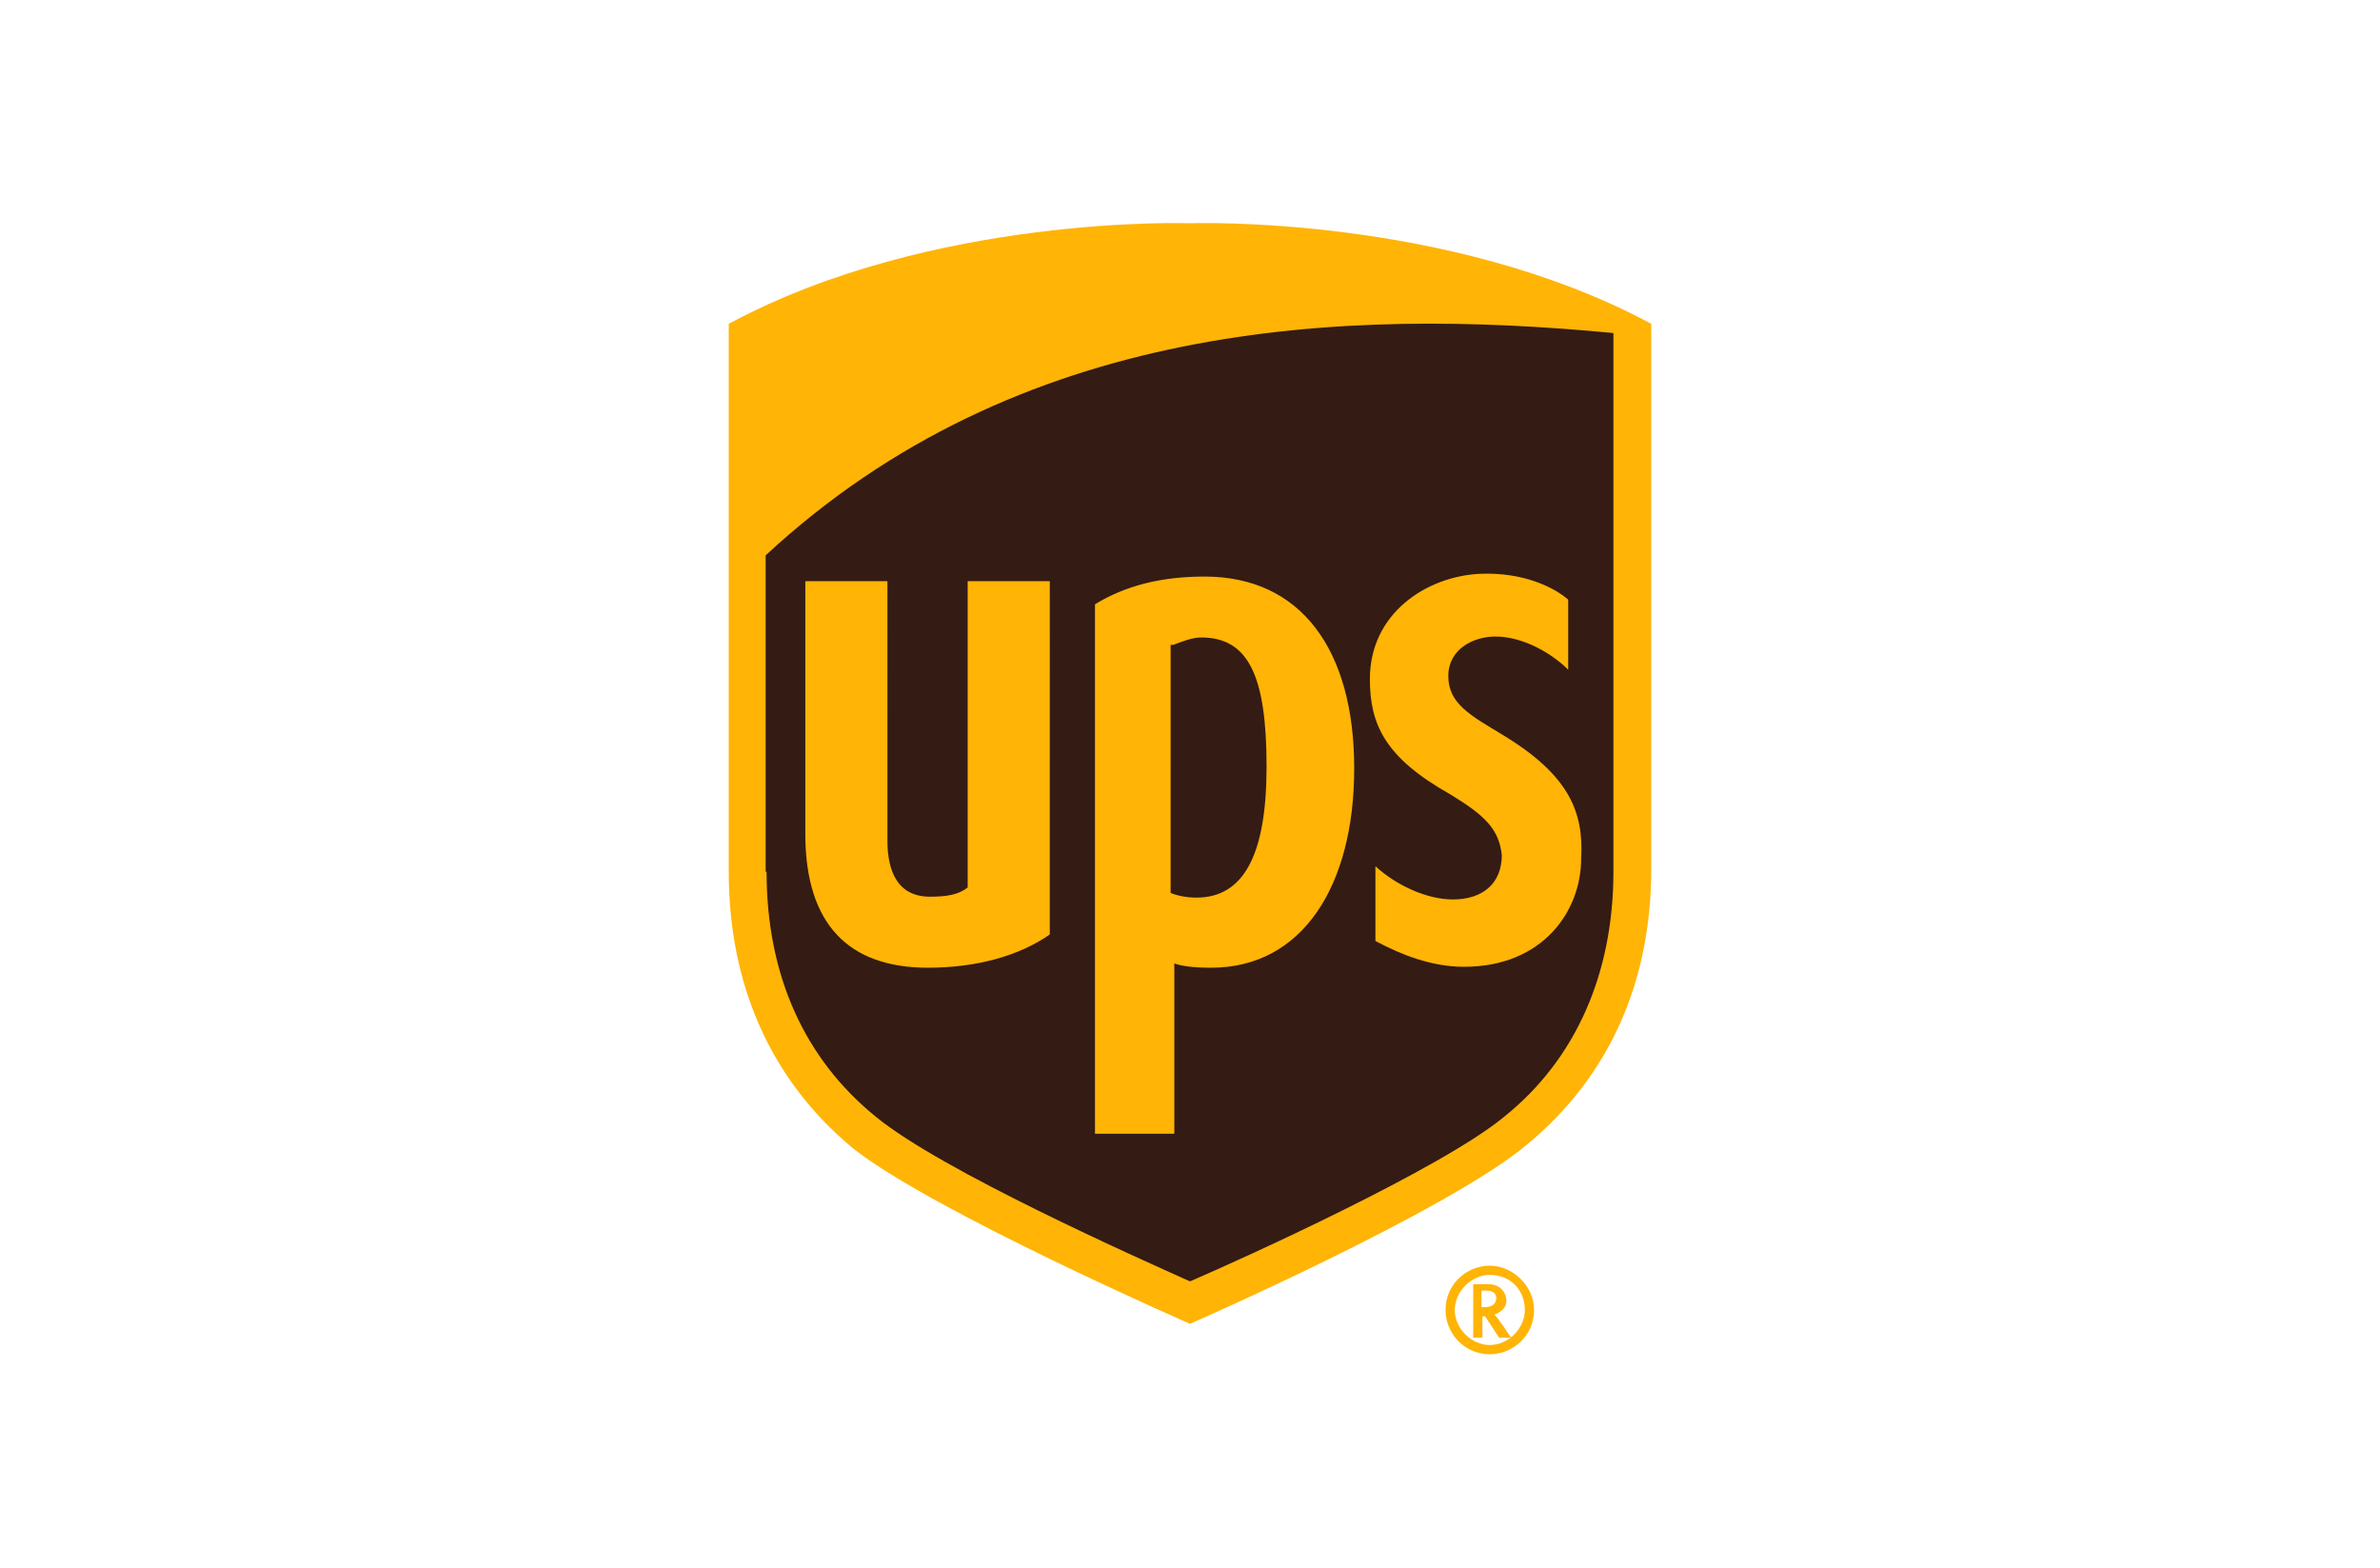
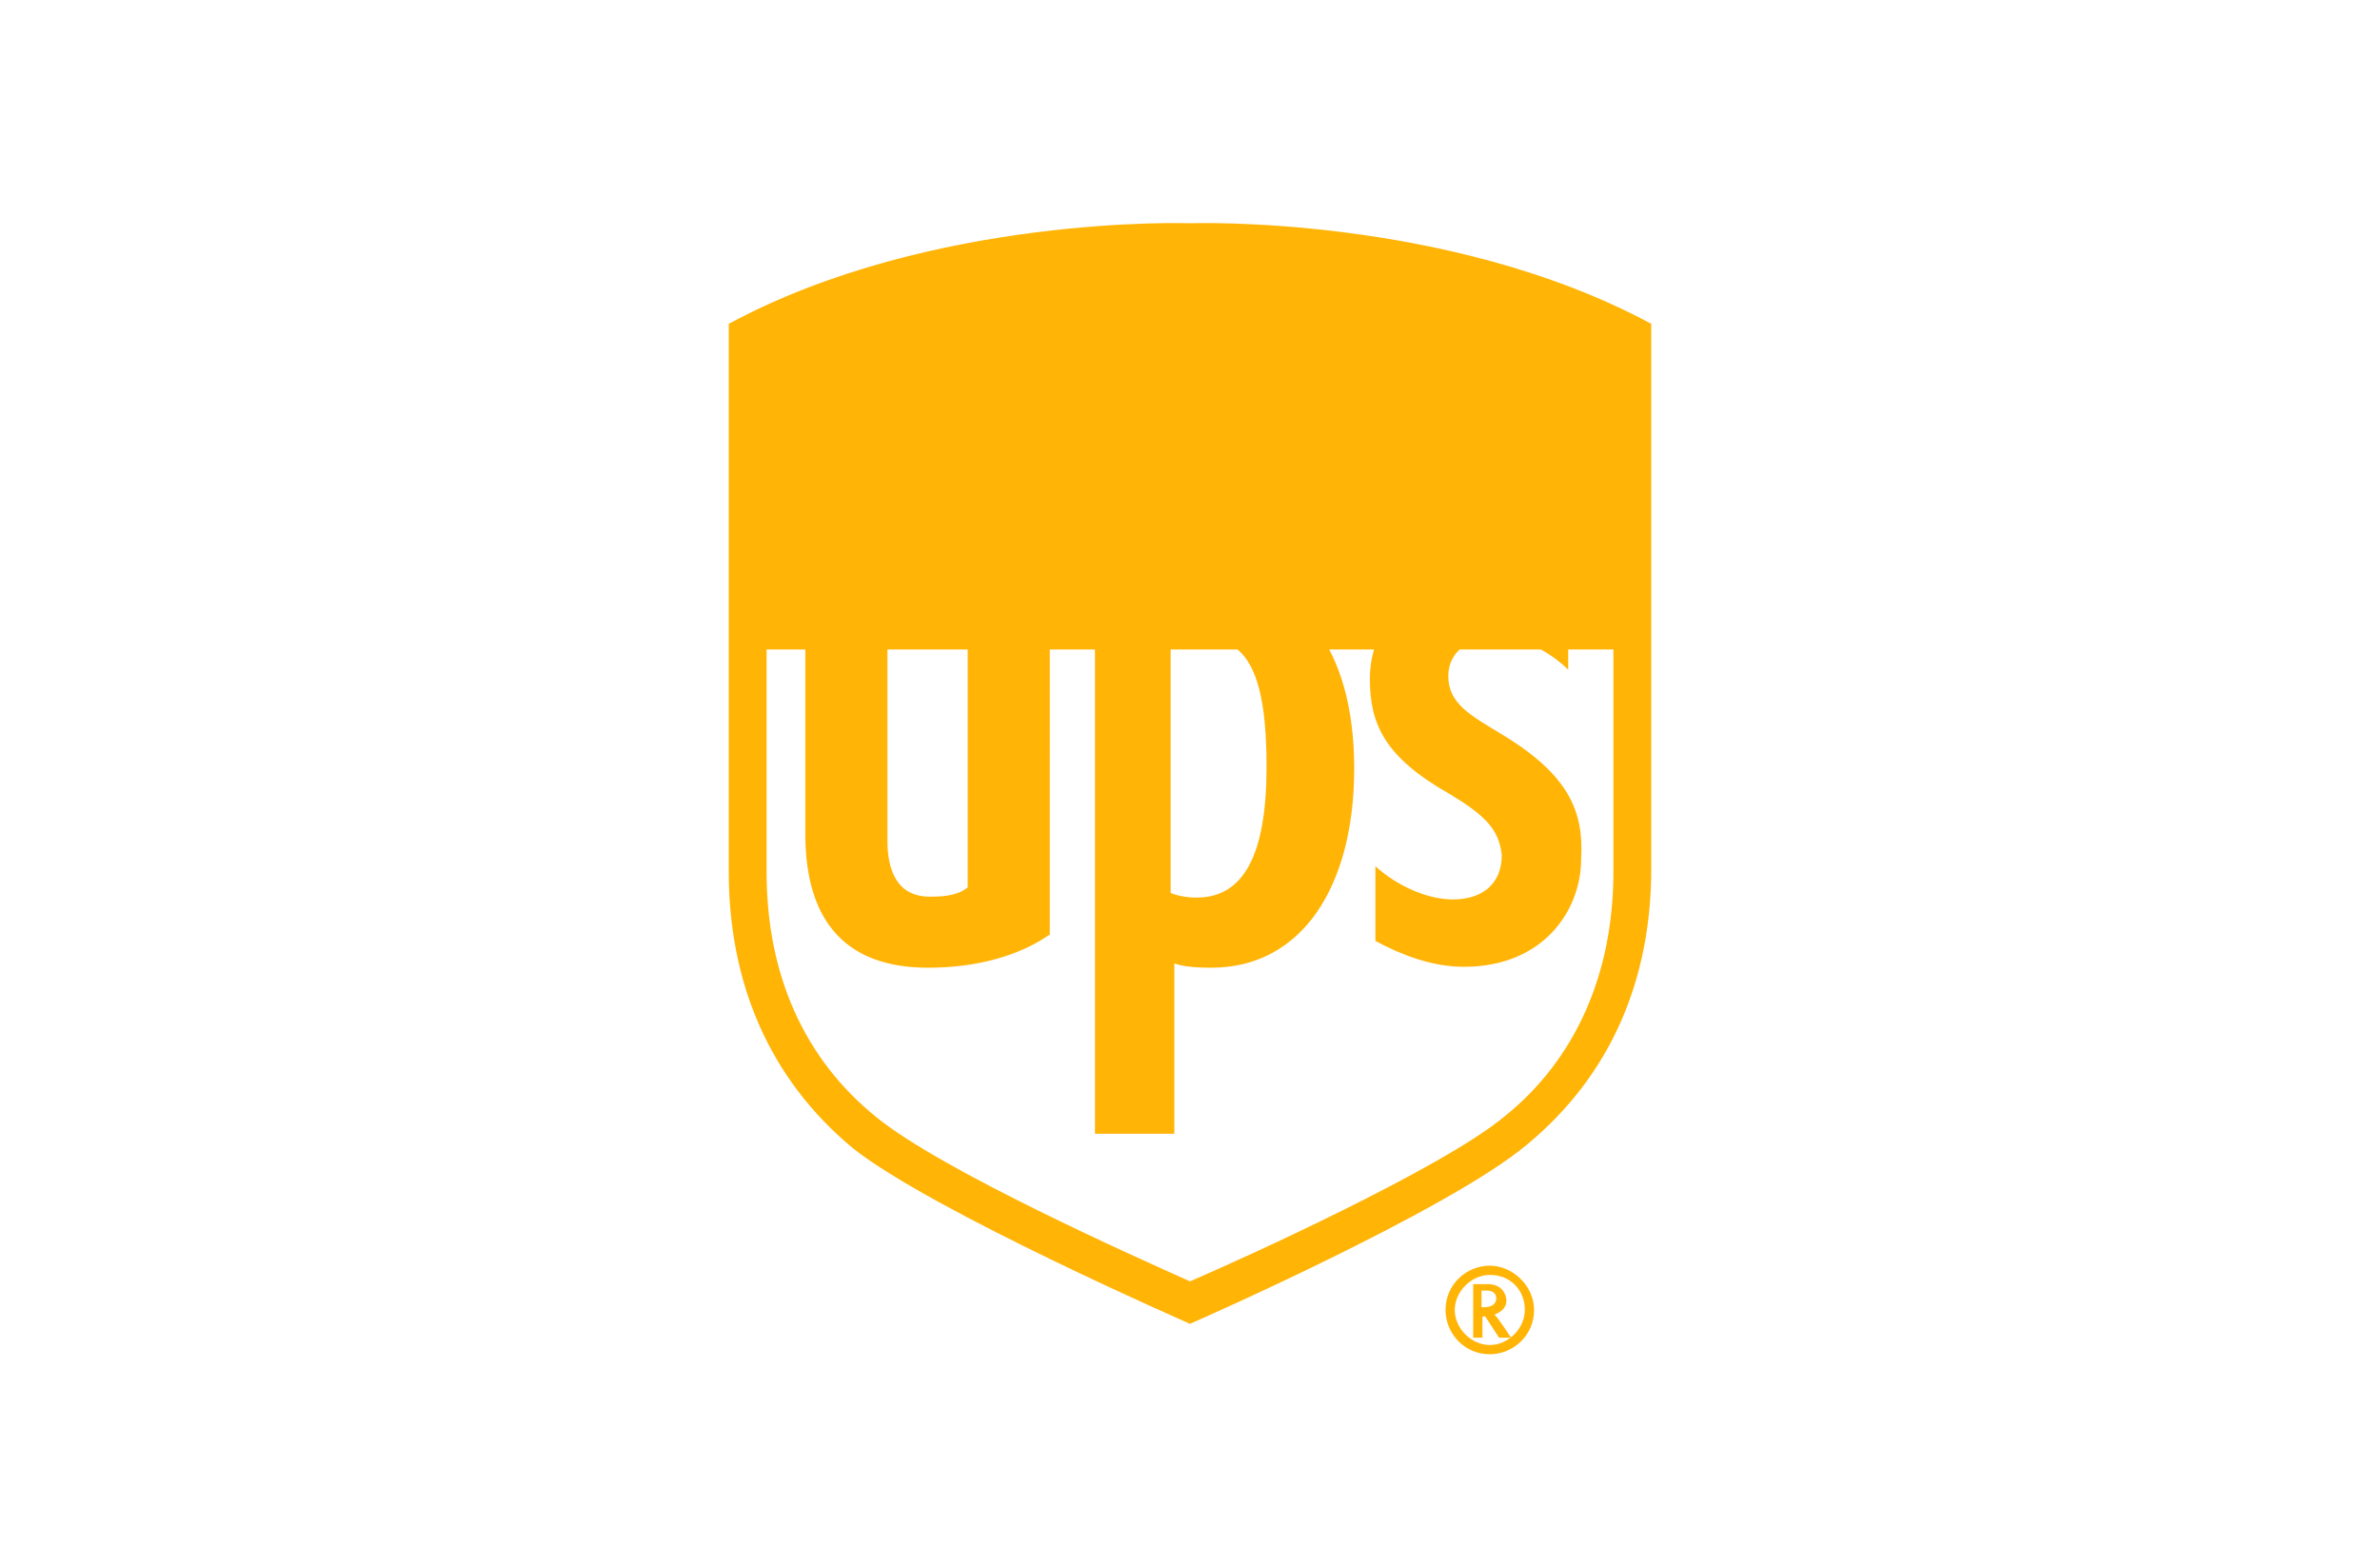
<svg xmlns="http://www.w3.org/2000/svg" version="1.1" id="Calque_1" x="0px" y="0px" viewBox="0 0 258 170" enable-background="new 0 0 258 170" xml:space="preserve">
  <g>
-     <path fill="#341B14" d="M129,142.2c1-0.5,27.4-11.9,35.8-18.8c8.6-7.1,13.2-17.2,13.2-29.4V36.9l-0.8-0.3   C156.2,25.2,130,26,128.7,26c-1,0-27.2-0.8-48.2,10.7L80,36.9v57.4c0,12.2,4.6,22.3,13.2,29.4C101.6,130.6,128,142,129,142.2" />
-     <path fill="#FFB406" d="M129,143.5c0,0-27.9-12.2-36.5-19c-9.2-7.6-13.5-18.1-13.5-30V35.1c22.1-11.9,50-10.9,50-10.9   s27.9-1,50,10.9v59.1c0,11.9-4.3,22.3-13.5,29.9C156.9,131.3,129,143.5,129,143.5 M83.1,94.5c0,11.2,4.1,20.3,11.9,26.6   c7.1,5.8,28.2,15.2,34,17.8c5.8-2.5,27.2-12.2,34-17.8c7.9-6.3,11.9-15.7,11.9-26.6V36.1c-29.4-2.8-64.5-1.3-91.9,24.1v34.3H83.1z" />
+     <path fill="#FFB406" d="M129,143.5c0,0-27.9-12.2-36.5-19c-9.2-7.6-13.5-18.1-13.5-30V35.1c22.1-11.9,50-10.9,50-10.9   s27.9-1,50,10.9v59.1c0,11.9-4.3,22.3-13.5,29.9C156.9,131.3,129,143.5,129,143.5 M83.1,94.5c0,11.2,4.1,20.3,11.9,26.6   c7.1,5.8,28.2,15.2,34,17.8c5.8-2.5,27.2-12.2,34-17.8c7.9-6.3,11.9-15.7,11.9-26.6V36.1v34.3H83.1z" />
    <path fill="#FFB406" d="M157.2,86.1c3.8,2.3,5.3,3.8,5.6,6.6c0,3-2,4.8-5.3,4.8c-2.8,0-6.1-1.5-8.4-3.6v8.1   c2.8,1.5,6.1,2.8,9.6,2.8c8.6,0,12.7-6.1,12.7-11.7c0.3-5.1-1.3-9.1-8.6-13.5c-3.3-2-5.8-3.3-5.8-6.3s2.8-4.3,5.1-4.3   c3,0,6.1,1.8,7.9,3.6V65c-1.5-1.3-4.8-3-9.6-2.8c-5.8,0.3-11.9,4.3-11.9,11.4C148.5,78.5,150.1,82.1,157.2,86.1 M127.2,104.4   c0.8,0.3,2,0.5,4.1,0.5c9.9,0,15.5-8.9,15.5-21.6c0-12.9-5.8-20.8-16.2-20.8c-4.8,0-8.6,1-11.9,3v57.4h8.6v-18.5H127.2z    M127.2,69.9c0.8-0.3,2-0.8,3-0.8c5.1,0,7.1,4.1,7.1,14c0,9.6-2.5,14.2-7.6,14.2c-1.3,0-2.3-0.3-2.8-0.5V69.9H127.2z M100.6,104.9   c5.3,0,9.9-1.3,13.2-3.6V63h-8.9v33.2c-1,0.8-2.3,1-4.1,1c-4.1,0-4.6-3.8-4.6-6.1V63h-8.9v27.7C87.4,100.1,91.9,104.9,100.6,104.9    M159.7,139.2v5.8h1v-2.3h0.3l1.5,2.3h1.3c0,0-1.5-2.3-1.8-2.5c0.8-0.3,1.3-0.8,1.3-1.5s-0.5-1.8-2-1.8H159.7L159.7,139.2z    M161.2,139.9c0.8,0,1,0.5,1,0.8c0,0.5-0.3,1-1.3,1h-0.3v-1.8H161.2L161.2,139.9z" />
    <path fill="#FFB406" d="M165.3,142c0,2-1.8,3.8-3.8,3.8s-3.8-1.8-3.8-3.8s1.8-3.8,3.8-3.8C163.8,138.2,165.3,139.9,165.3,142    M161.5,137.2c-2.5,0-4.8,2-4.8,4.8c0,2.5,2,4.8,4.8,4.8c2.5,0,4.8-2,4.8-4.8C166.3,139.4,164,137.2,161.5,137.2" />
  </g>
</svg>